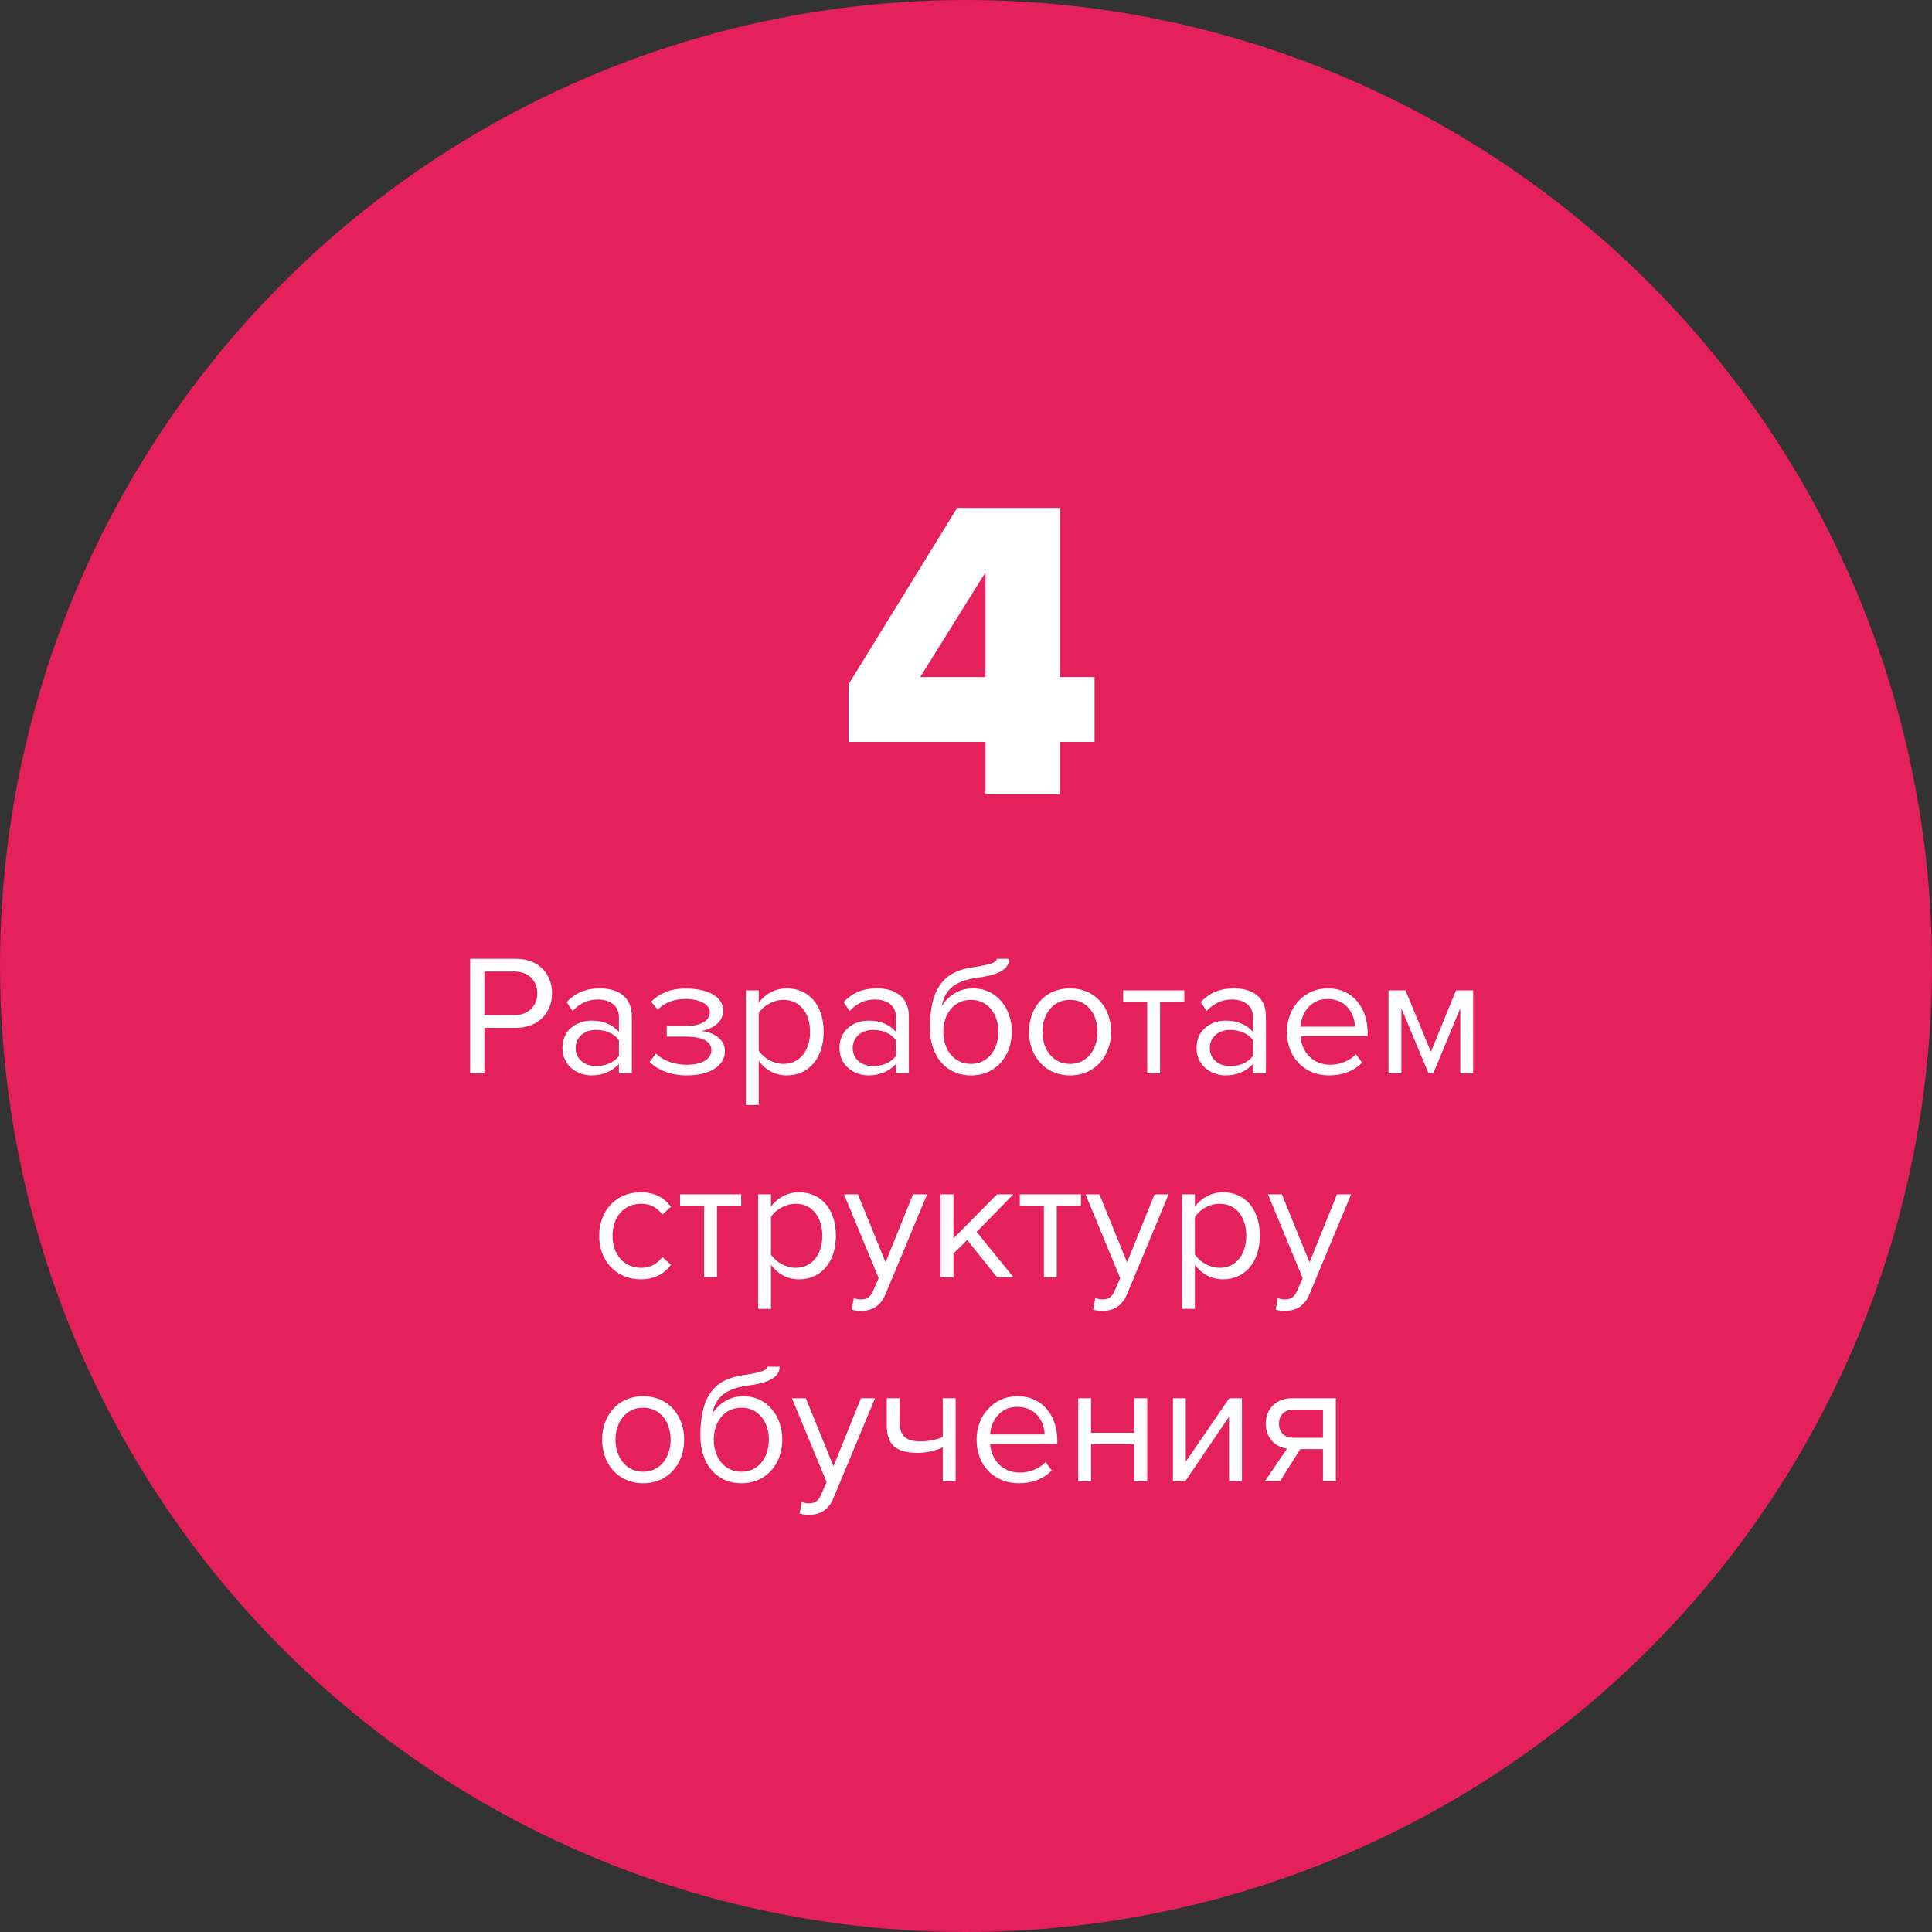
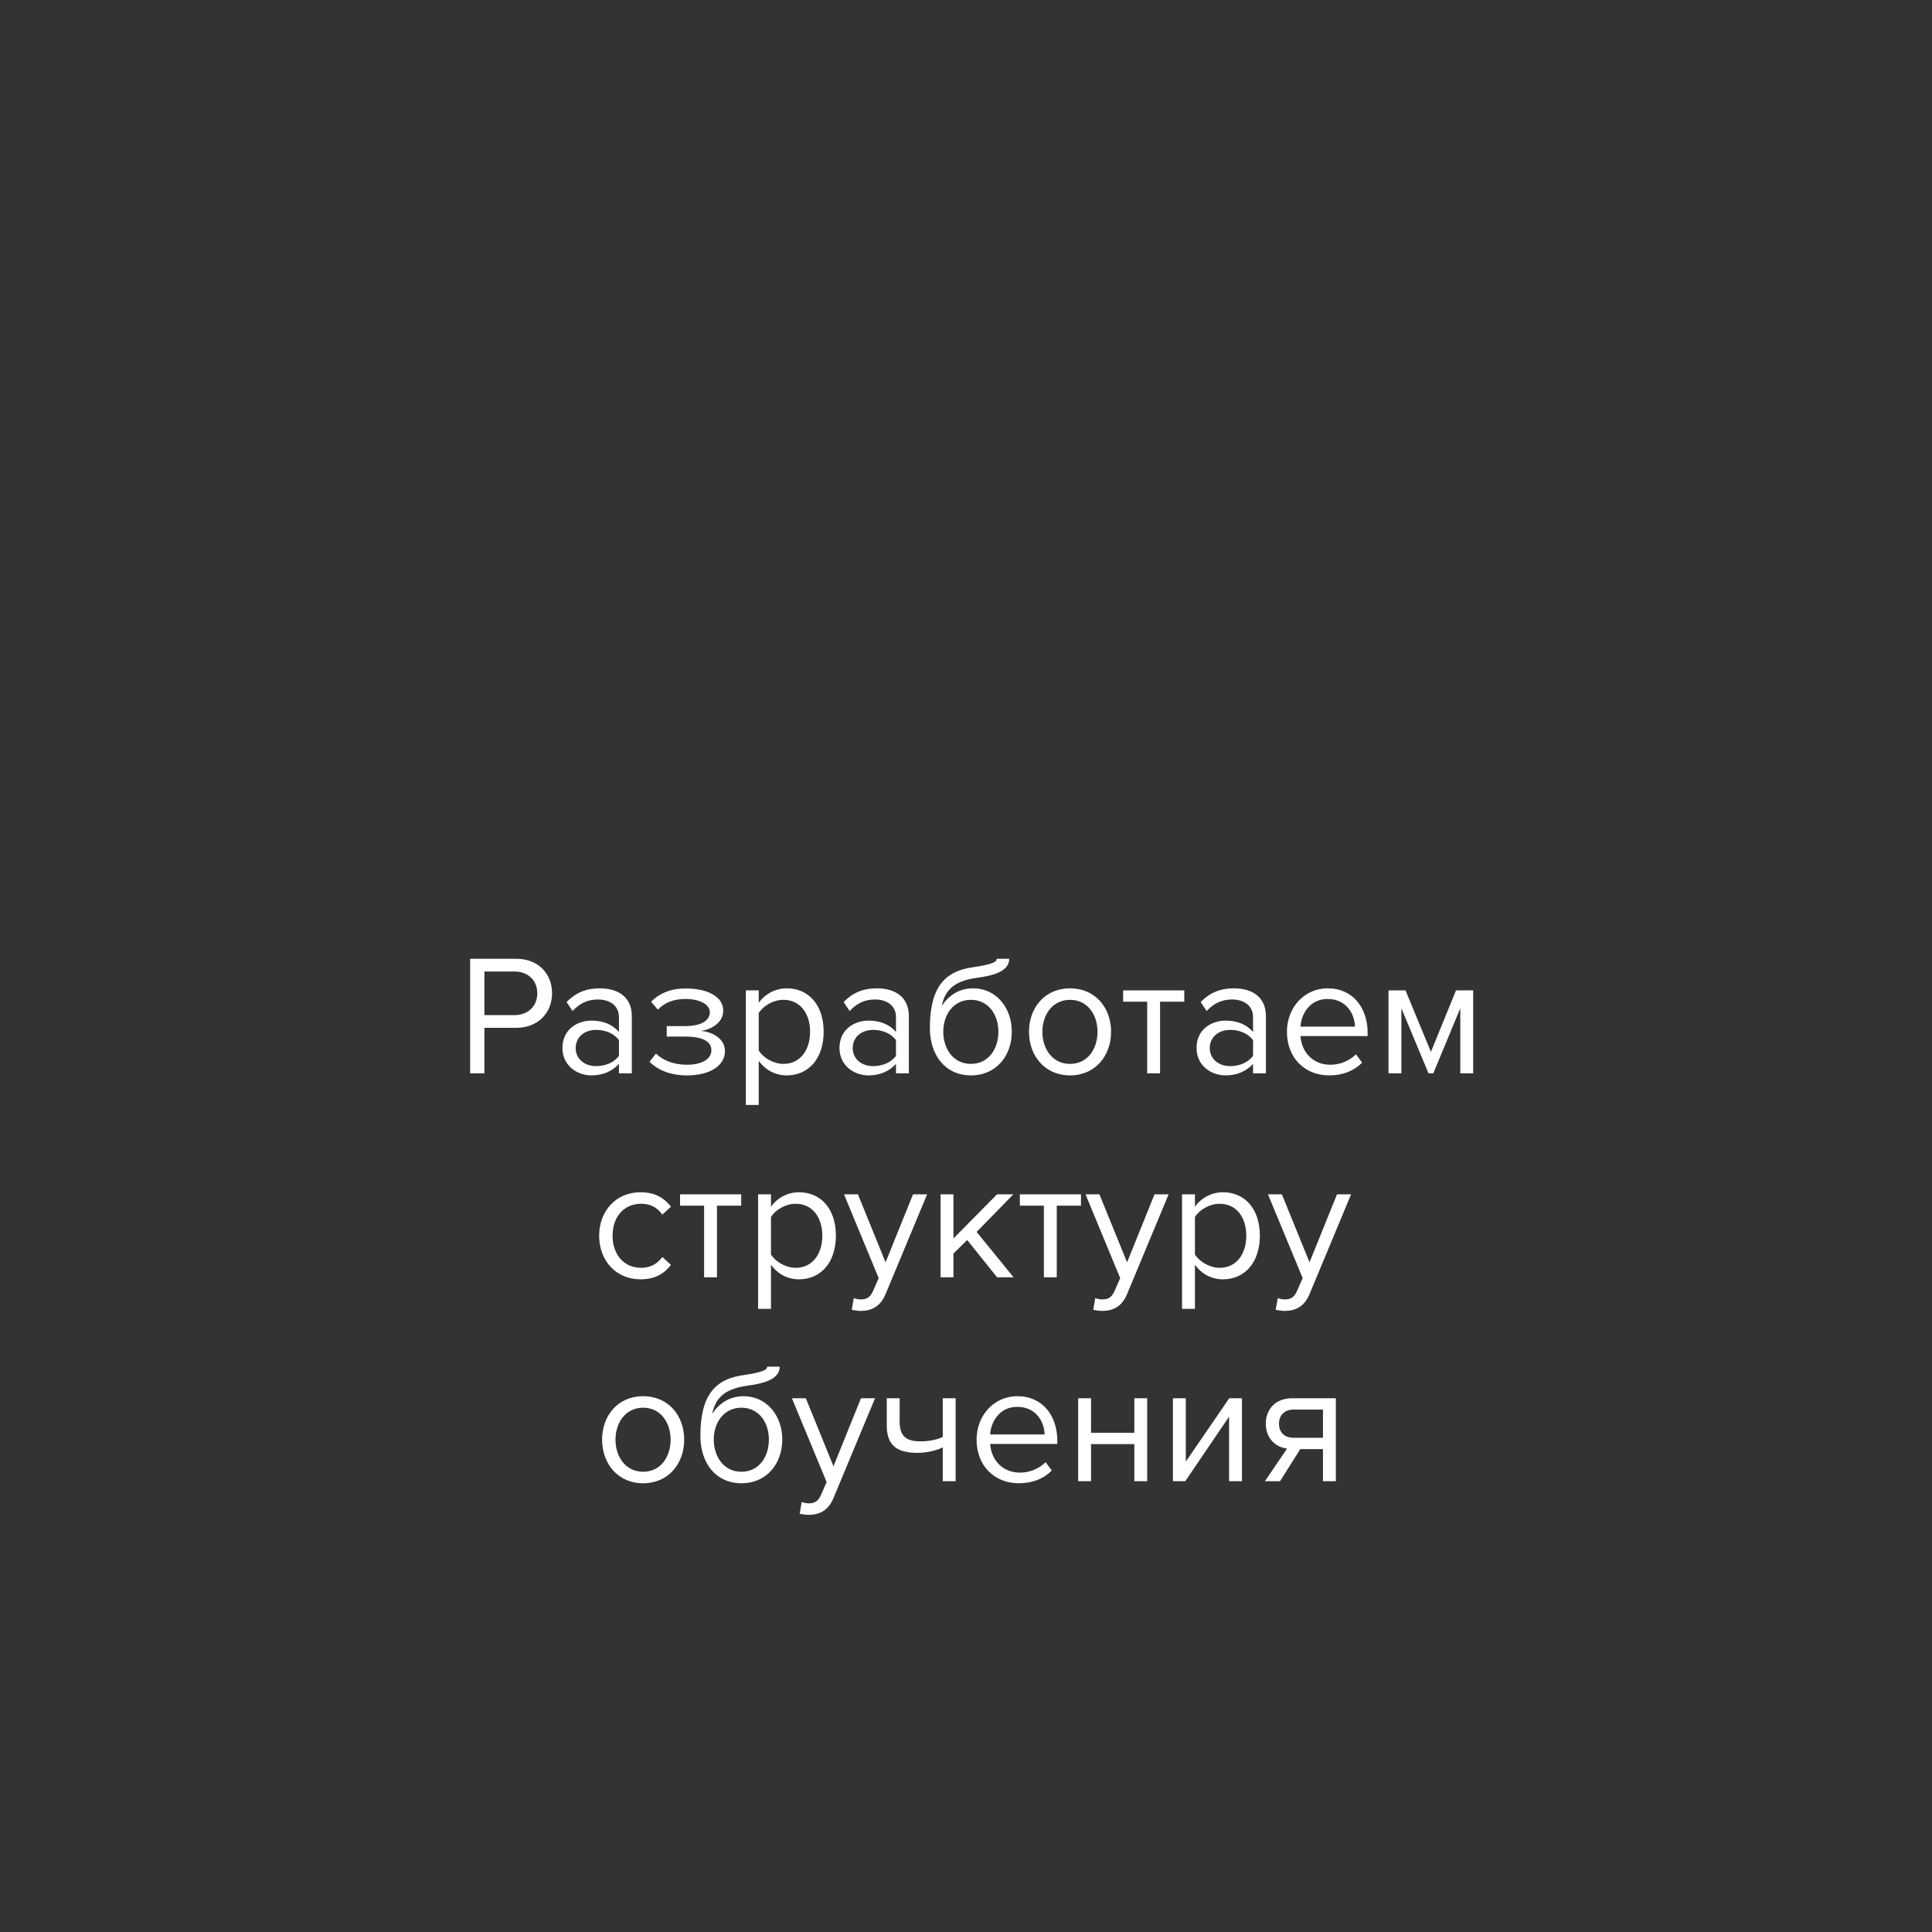
<svg xmlns="http://www.w3.org/2000/svg" width="180" height="180" viewBox="0 0 180 180" fill="none">
  <rect x="0" y="0" width="180" height="180" fill="#333333" stroke="none" />
-   <circle cx="90" cy="90" r="90" fill="#E4215A" />
-   <path d="M98.736 74V69.12H101.976V63.08H98.736V47.32H89.176L79.056 63.76V69.12H91.816V74H98.736ZM91.816 63.08H85.736L91.816 53.32V63.08Z" fill="white" />
  <path d="M45.131 100V95.76H48.091C50.203 95.76 51.435 94.288 51.435 92.544C51.435 90.8 50.235 89.328 48.091 89.328H43.803V100H45.131ZM47.931 94.576H45.131V90.512H47.931C49.195 90.512 50.059 91.344 50.059 92.544C50.059 93.744 49.195 94.576 47.931 94.576ZM58.865 100V94.688C58.865 92.816 57.505 92.08 55.873 92.08C54.609 92.08 53.617 92.496 52.785 93.36L53.345 94.192C54.033 93.456 54.785 93.12 55.713 93.12C56.833 93.12 57.665 93.712 57.665 94.752V96.144C57.041 95.424 56.161 95.088 55.105 95.088C53.793 95.088 52.401 95.904 52.401 97.632C52.401 99.312 53.793 100.192 55.105 100.192C56.145 100.192 57.025 99.824 57.665 99.12V100H58.865ZM55.537 99.328C54.417 99.328 53.633 98.624 53.633 97.648C53.633 96.656 54.417 95.952 55.537 95.952C56.385 95.952 57.201 96.272 57.665 96.912V98.368C57.201 99.008 56.385 99.328 55.537 99.328ZM64.006 100.192C66.23 100.192 67.542 99.232 67.542 97.936C67.542 96.656 66.198 96.112 65.302 96.048C66.214 95.936 67.382 95.312 67.382 94.16C67.382 92.848 65.91 92.08 63.83 92.096C62.422 92.096 61.382 92.592 60.662 93.328L61.286 94.064C61.942 93.392 62.79 93.072 63.878 93.072C65.158 93.072 66.134 93.568 66.134 94.304C66.134 95.184 65.126 95.6 63.846 95.6H62.118V96.576H63.846C65.206 96.576 66.278 96.896 66.278 97.856C66.278 98.672 65.382 99.2 64.006 99.2C62.854 99.2 61.83 98.848 61.11 98.16L60.518 98.928C61.286 99.696 62.454 100.192 64.006 100.192ZM73.297 100.192C75.329 100.192 76.737 98.624 76.737 96.128C76.737 93.616 75.329 92.08 73.297 92.08C72.209 92.08 71.249 92.64 70.689 93.424V92.272H69.489V102.944H70.689V98.832C71.313 99.696 72.241 100.192 73.297 100.192ZM72.993 99.12C72.049 99.12 71.105 98.544 70.689 97.872V94.384C71.105 93.712 72.049 93.152 72.993 93.152C74.545 93.152 75.473 94.416 75.473 96.128C75.473 97.84 74.545 99.12 72.993 99.12ZM84.677 100V94.688C84.677 92.816 83.317 92.08 81.685 92.08C80.421 92.08 79.429 92.496 78.597 93.36L79.157 94.192C79.845 93.456 80.597 93.12 81.525 93.12C82.645 93.12 83.477 93.712 83.477 94.752V96.144C82.853 95.424 81.973 95.088 80.917 95.088C79.605 95.088 78.213 95.904 78.213 97.632C78.213 99.312 79.605 100.192 80.917 100.192C81.957 100.192 82.837 99.824 83.477 99.12V100H84.677ZM81.349 99.328C80.229 99.328 79.445 98.624 79.445 97.648C79.445 96.656 80.229 95.952 81.349 95.952C82.197 95.952 83.013 96.272 83.477 96.912V98.368C83.013 99.008 82.197 99.328 81.349 99.328ZM90.459 99.12C88.811 99.12 87.883 97.712 87.883 96.112C87.883 94.56 88.811 93.152 90.459 93.152C92.107 93.152 93.019 94.56 93.019 96.112C93.019 97.712 92.107 99.12 90.459 99.12ZM90.459 100.192C92.843 100.192 94.267 98.336 94.267 96.112C94.267 93.92 92.843 92.08 90.651 92.08C89.275 92.08 88.299 92.848 87.739 93.728C88.011 92.416 88.699 91.424 90.987 91.104C92.299 90.928 94.027 90.592 94.027 89.328H92.859C92.859 89.648 92.379 89.856 90.683 90.112C87.995 90.464 86.635 92.016 86.635 95.776C86.635 98.336 88.091 100.192 90.459 100.192ZM99.693 100.192C102.045 100.192 103.517 98.368 103.517 96.128C103.517 93.888 102.045 92.08 99.693 92.08C97.341 92.08 95.869 93.888 95.869 96.128C95.869 98.368 97.341 100.192 99.693 100.192ZM99.693 99.12C98.045 99.12 97.117 97.712 97.117 96.128C97.117 94.56 98.045 93.152 99.693 93.152C101.341 93.152 102.253 94.56 102.253 96.128C102.253 97.712 101.341 99.12 99.693 99.12ZM108.081 100V93.328H110.337V92.272H104.641V93.328H106.881V100H108.081ZM117.943 100V94.688C117.943 92.816 116.583 92.08 114.951 92.08C113.687 92.08 112.695 92.496 111.863 93.36L112.423 94.192C113.111 93.456 113.863 93.12 114.791 93.12C115.911 93.12 116.743 93.712 116.743 94.752V96.144C116.119 95.424 115.239 95.088 114.183 95.088C112.871 95.088 111.479 95.904 111.479 97.632C111.479 99.312 112.871 100.192 114.183 100.192C115.223 100.192 116.103 99.824 116.743 99.12V100H117.943ZM114.615 99.328C113.495 99.328 112.711 98.624 112.711 97.648C112.711 96.656 113.495 95.952 114.615 95.952C115.463 95.952 116.279 96.272 116.743 96.912V98.368C116.279 99.008 115.463 99.328 114.615 99.328ZM123.836 100.192C125.1 100.192 126.14 99.776 126.908 99.008L126.332 98.224C125.724 98.848 124.828 99.2 123.948 99.2C122.284 99.2 121.26 97.984 121.164 96.528H127.42V96.224C127.42 93.904 126.044 92.08 123.708 92.08C121.5 92.08 119.9 93.888 119.9 96.128C119.9 98.544 121.548 100.192 123.836 100.192ZM126.236 95.648H121.164C121.228 94.464 122.044 93.072 123.692 93.072C125.452 93.072 126.22 94.496 126.236 95.648ZM137.252 100V92.272H135.652L133.316 98L130.948 92.272H129.364V100H130.564V93.936L133.092 100H133.54L136.052 93.936V100H137.252ZM59.678 119.192C61.086 119.192 61.918 118.616 62.51 117.848L61.71 117.112C61.198 117.8 60.542 118.12 59.742 118.12C58.094 118.12 57.07 116.84 57.07 115.128C57.07 113.416 58.094 112.152 59.742 112.152C60.542 112.152 61.198 112.456 61.71 113.16L62.51 112.424C61.918 111.656 61.086 111.08 59.678 111.08C57.374 111.08 55.822 112.84 55.822 115.128C55.822 117.432 57.374 119.192 59.678 119.192ZM66.8 119V112.328H69.056V111.272H63.36V112.328H65.6V119H66.8ZM74.438 119.192C76.47 119.192 77.878 117.624 77.878 115.128C77.878 112.616 76.47 111.08 74.438 111.08C73.35 111.08 72.39 111.64 71.83 112.424V111.272H70.63V121.944H71.83V117.832C72.454 118.696 73.382 119.192 74.438 119.192ZM74.134 118.12C73.19 118.12 72.246 117.544 71.83 116.872V113.384C72.246 112.712 73.19 112.152 74.134 112.152C75.686 112.152 76.614 113.416 76.614 115.128C76.614 116.84 75.686 118.12 74.134 118.12ZM79.354 122.024C79.578 122.088 79.978 122.136 80.234 122.136C81.258 122.12 82.042 121.688 82.506 120.568L86.378 111.272H85.066L82.506 117.608L79.93 111.272H78.634L81.866 119.08L81.354 120.248C81.082 120.888 80.73 121.064 80.202 121.064C80.01 121.064 79.722 121.016 79.546 120.936L79.354 122.024ZM94.43 119L90.99 114.776L94.414 111.272H92.894L88.83 115.384V111.272H87.63V119H88.83V116.792L90.11 115.528L92.894 119H94.43ZM98.456 119V112.328H100.712V111.272H95.016V112.328H97.256V119H98.456ZM101.854 122.024C102.078 122.088 102.478 122.136 102.734 122.136C103.758 122.12 104.542 121.688 105.006 120.568L108.878 111.272H107.566L105.006 117.608L102.43 111.272H101.134L104.366 119.08L103.854 120.248C103.582 120.888 103.23 121.064 102.702 121.064C102.51 121.064 102.222 121.016 102.046 120.936L101.854 122.024ZM113.938 119.192C115.97 119.192 117.378 117.624 117.378 115.128C117.378 112.616 115.97 111.08 113.938 111.08C112.85 111.08 111.89 111.64 111.33 112.424V111.272H110.13V121.944H111.33V117.832C111.954 118.696 112.882 119.192 113.938 119.192ZM113.634 118.12C112.69 118.12 111.746 117.544 111.33 116.872V113.384C111.746 112.712 112.69 112.152 113.634 112.152C115.186 112.152 116.114 113.416 116.114 115.128C116.114 116.84 115.186 118.12 113.634 118.12ZM118.854 122.024C119.078 122.088 119.478 122.136 119.734 122.136C120.758 122.12 121.542 121.688 122.006 120.568L125.878 111.272H124.566L122.006 117.608L119.43 111.272H118.134L121.366 119.08L120.854 120.248C120.582 120.888 120.23 121.064 119.702 121.064C119.51 121.064 119.222 121.016 119.046 120.936L118.854 122.024ZM59.92 138.192C62.272 138.192 63.744 136.368 63.744 134.128C63.744 131.888 62.272 130.08 59.92 130.08C57.568 130.08 56.096 131.888 56.096 134.128C56.096 136.368 57.568 138.192 59.92 138.192ZM59.92 137.12C58.272 137.12 57.344 135.712 57.344 134.128C57.344 132.56 58.272 131.152 59.92 131.152C61.568 131.152 62.48 132.56 62.48 134.128C62.48 135.712 61.568 137.12 59.92 137.12ZM69.076 137.12C67.428 137.12 66.5 135.712 66.5 134.112C66.5 132.56 67.428 131.152 69.076 131.152C70.724 131.152 71.636 132.56 71.636 134.112C71.636 135.712 70.724 137.12 69.076 137.12ZM69.076 138.192C71.46 138.192 72.884 136.336 72.884 134.112C72.884 131.92 71.46 130.08 69.268 130.08C67.892 130.08 66.916 130.848 66.356 131.728C66.628 130.416 67.316 129.424 69.604 129.104C70.916 128.928 72.644 128.592 72.644 127.328H71.476C71.476 127.648 70.996 127.856 69.3 128.112C66.612 128.464 65.252 130.016 65.252 133.776C65.252 136.336 66.708 138.192 69.076 138.192ZM74.502 141.024C74.726 141.088 75.126 141.136 75.382 141.136C76.406 141.12 77.19 140.688 77.654 139.568L81.526 130.272H80.214L77.654 136.608L75.078 130.272H73.782L77.014 138.08L76.502 139.248C76.23 139.888 75.878 140.064 75.35 140.064C75.158 140.064 74.87 140.016 74.694 139.936L74.502 141.024ZM82.618 130.272V132.816C82.618 134.576 83.466 135.36 85.482 135.36C86.362 135.36 87.258 135.136 87.834 134.848V138H89.034V130.272H87.834V133.872C87.37 134.112 86.586 134.288 85.786 134.288C84.506 134.288 83.818 133.888 83.818 132.448V130.272H82.618ZM94.922 138.192C96.186 138.192 97.226 137.776 97.994 137.008L97.418 136.224C96.81 136.848 95.914 137.2 95.034 137.2C93.37 137.2 92.346 135.984 92.25 134.528H98.506V134.224C98.506 131.904 97.13 130.08 94.794 130.08C92.586 130.08 90.986 131.888 90.986 134.128C90.986 136.544 92.634 138.192 94.922 138.192ZM97.322 133.648H92.25C92.314 132.464 93.13 131.072 94.778 131.072C96.538 131.072 97.306 132.496 97.322 133.648ZM101.65 138V134.544H105.682V138H106.882V130.272H105.682V133.488H101.65V130.272H100.45V138H101.65ZM110.43 138L114.51 131.984V138H115.71V130.272H114.526L110.478 136.176V130.272H109.278V138H110.43ZM119.258 138L121.146 135.008H123.258V138H124.458V130.272H120.378C118.81 130.272 117.93 131.328 117.93 132.64C117.93 133.936 118.762 134.816 119.914 134.96L117.85 138H119.258ZM120.506 133.952C119.626 133.952 119.162 133.408 119.162 132.64C119.162 131.872 119.658 131.328 120.506 131.328H123.258V133.952H120.506Z" fill="white" />
</svg>